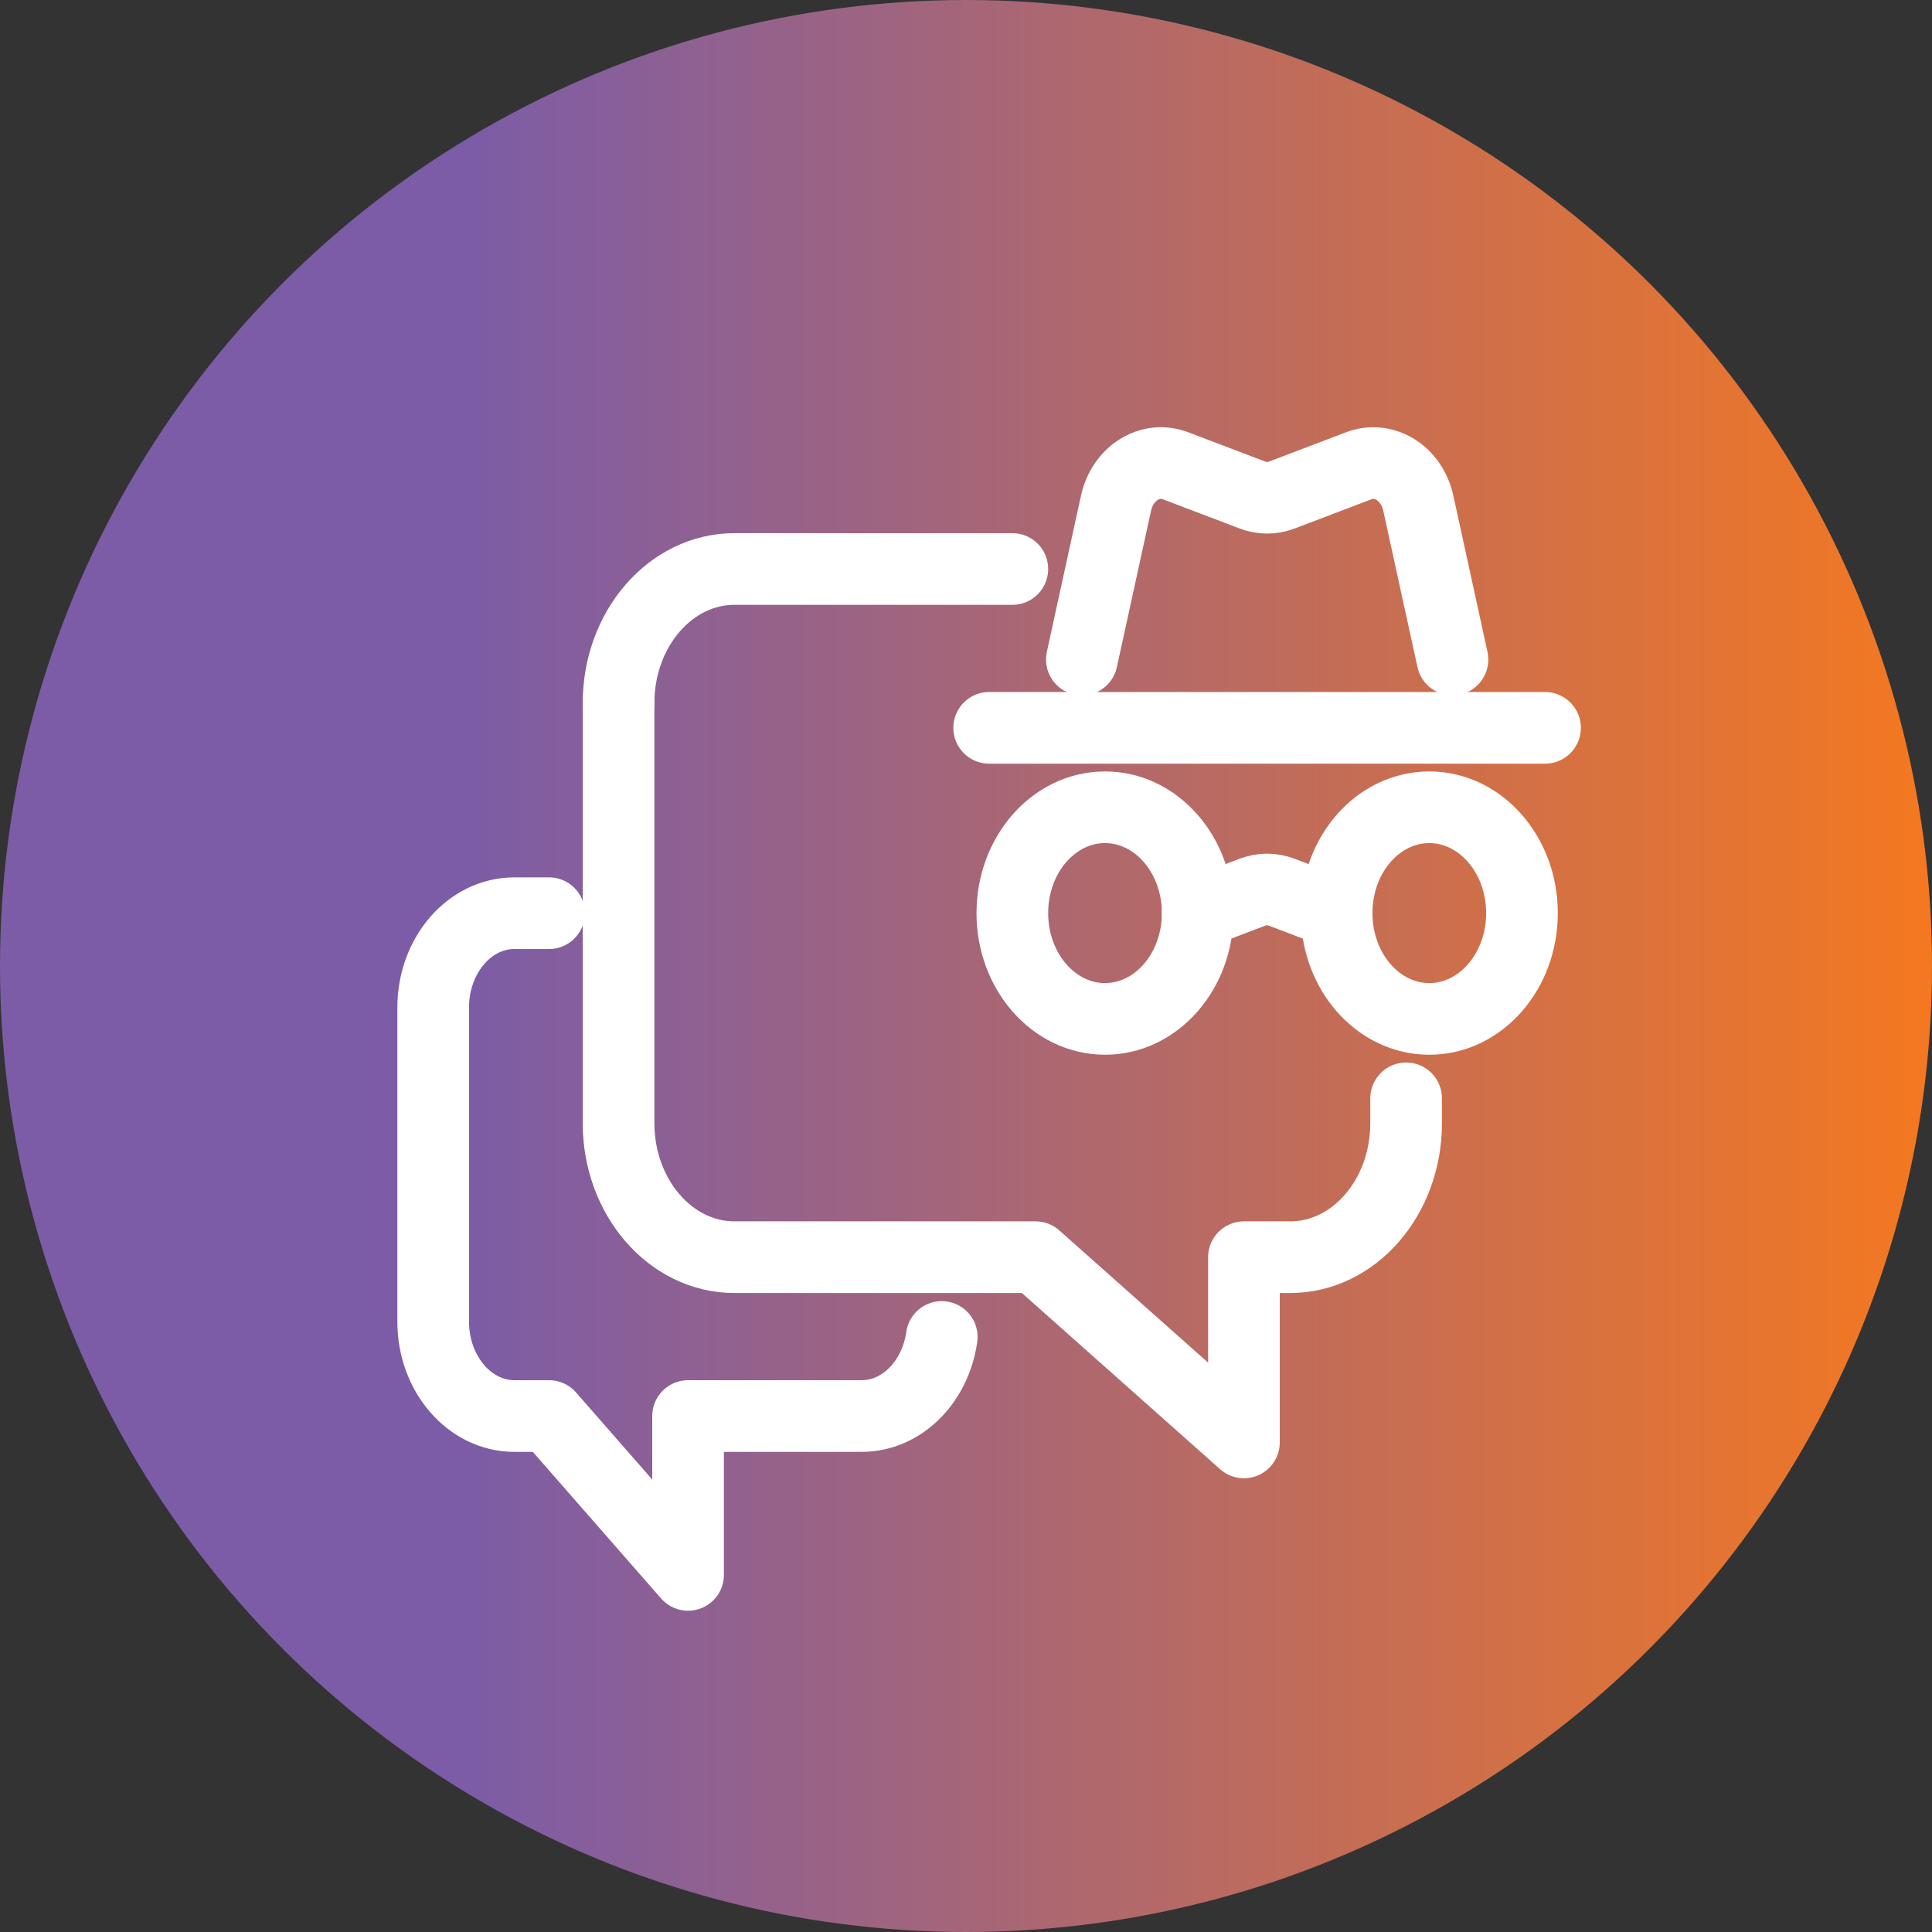
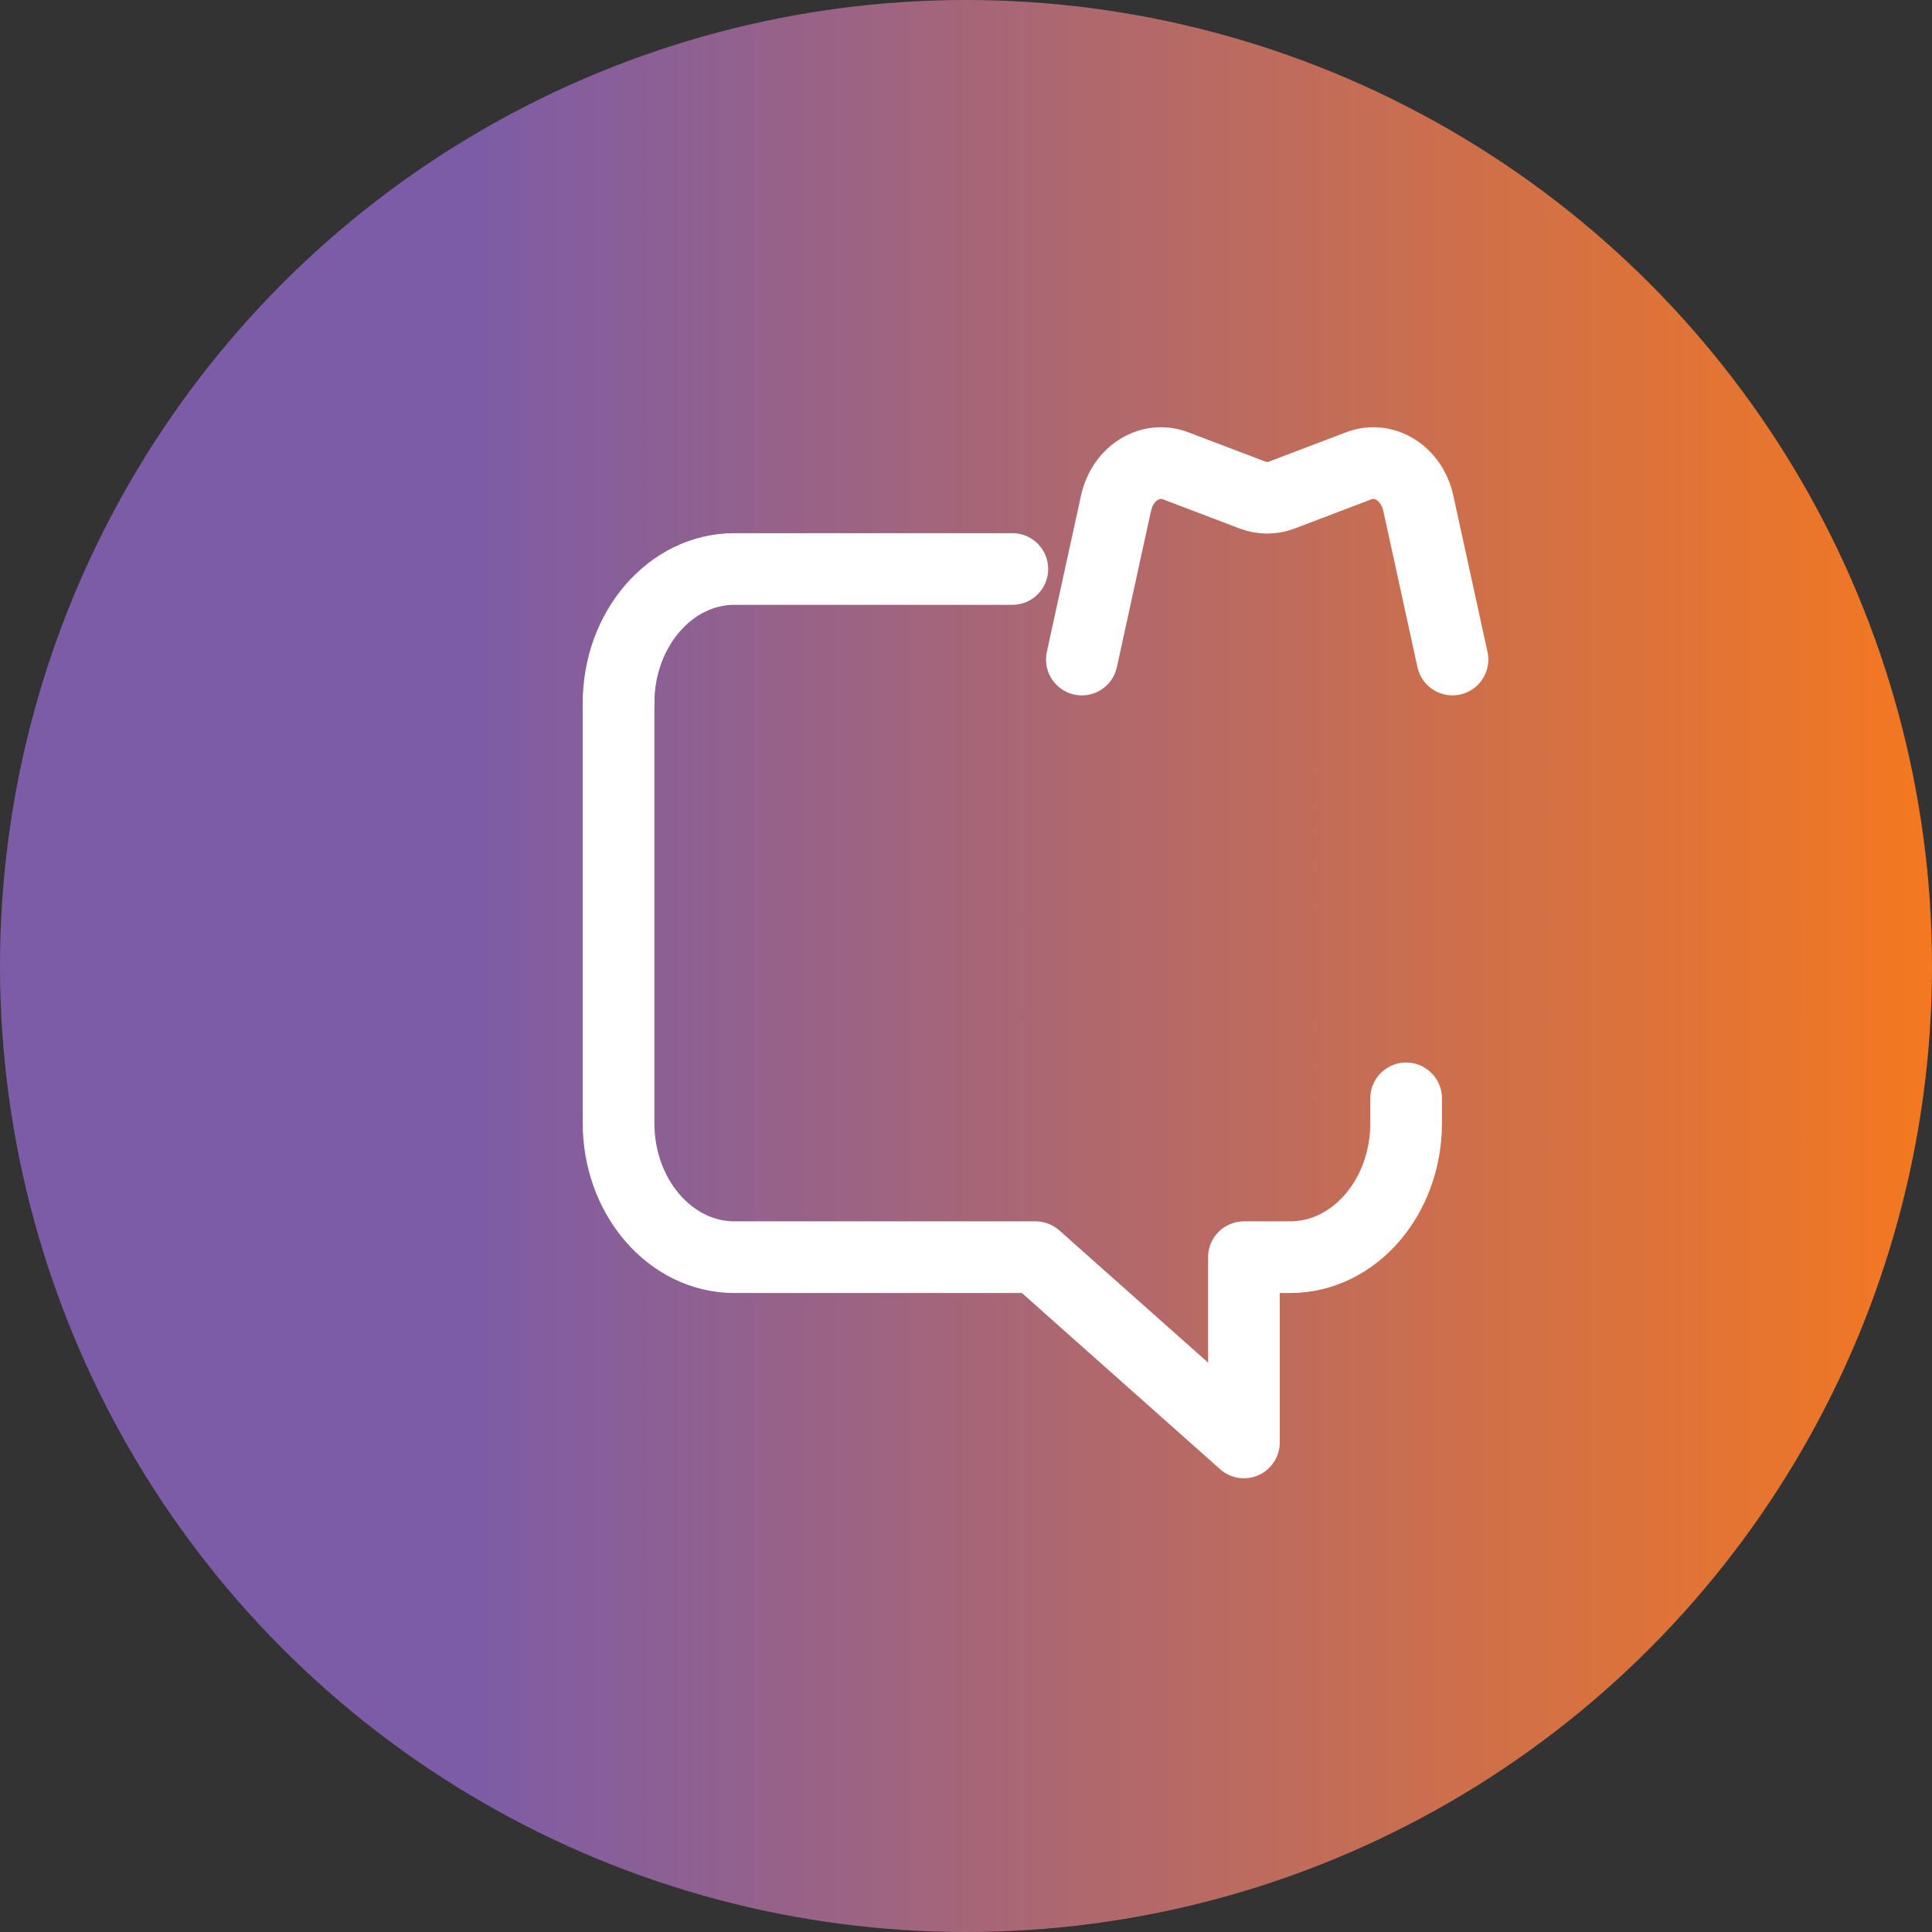
<svg xmlns="http://www.w3.org/2000/svg" viewBox="0 0 161.76 161.76">
  <rect x="0" y="0" width="161.76" height="161.76" fill="#333333" stroke="none" />
  <defs>
    <style>      .cls-1 {        fill: url(#linear-gradient);        stroke-width: 0px;      }      .cls-2 {        fill: none;        stroke: #fff;        stroke-linecap: round;        stroke-linejoin: round;        stroke-width: 6px;      }    </style>
    <linearGradient id="linear-gradient" x1="0" y1="80.88" x2="161.76" y2="80.88" gradientUnits="userSpaceOnUse">
      <stop offset=".24" stop-color="#7c5ca7" />
      <stop offset="1" stop-color="#f47820" />
    </linearGradient>
  </defs>
  <g id="Layer_1" data-name="Layer 1">
    <circle class="cls-1" cx="80.88" cy="80.88" r="80.88" />
  </g>
  <g id="Layer_2" data-name="Layer 2">
    <g id="Social_media_hack" data-name="Social media hack">
      <g>
-         <line class="cls-2" x1="82.82" y1="60.94" x2="129.36" y2="60.94" />
        <path class="cls-2" d="m90.58,55.22l2.86-13.09c.55-2.5,2.85-3.95,4.99-3.13l6.44,2.45c.8.3,1.66.3,2.45,0l6.44-2.45c2.14-.82,4.44.63,4.99,3.13l2.86,13.09" />
-         <ellipse class="cls-2" cx="92.52" cy="76.45" rx="7.76" ry="8.86" />
-         <ellipse class="cls-2" cx="119.67" cy="76.45" rx="7.76" ry="8.86" />
-         <path class="cls-2" d="m100.27,76.45l4.59-1.75c.8-.3,1.66-.3,2.45,0l4.59,1.75" />
      </g>
      <g>
        <g>
          <path class="cls-2" d="m117.73,91.96v2.08c0,6.19-4.35,11.22-9.7,11.22h-3.88v15.51l-17.45-15.51h-25.21c-5.35,0-9.7-5.03-9.7-11.22v-35.32" />
          <path class="cls-2" d="m51.79,58.86c0-6.19,4.35-11.22,9.7-11.22h23.27" />
        </g>
-         <path class="cls-2" d="m78.85,111.94c-.53,3.75-3.33,6.62-6.7,6.62h-14.54v13.3l-11.64-13.3h-2.91c-3.74,0-6.79-3.54-6.79-7.89v-26.32c0-4.35,3.04-7.89,6.79-7.89h2.91" />
      </g>
    </g>
  </g>
</svg>